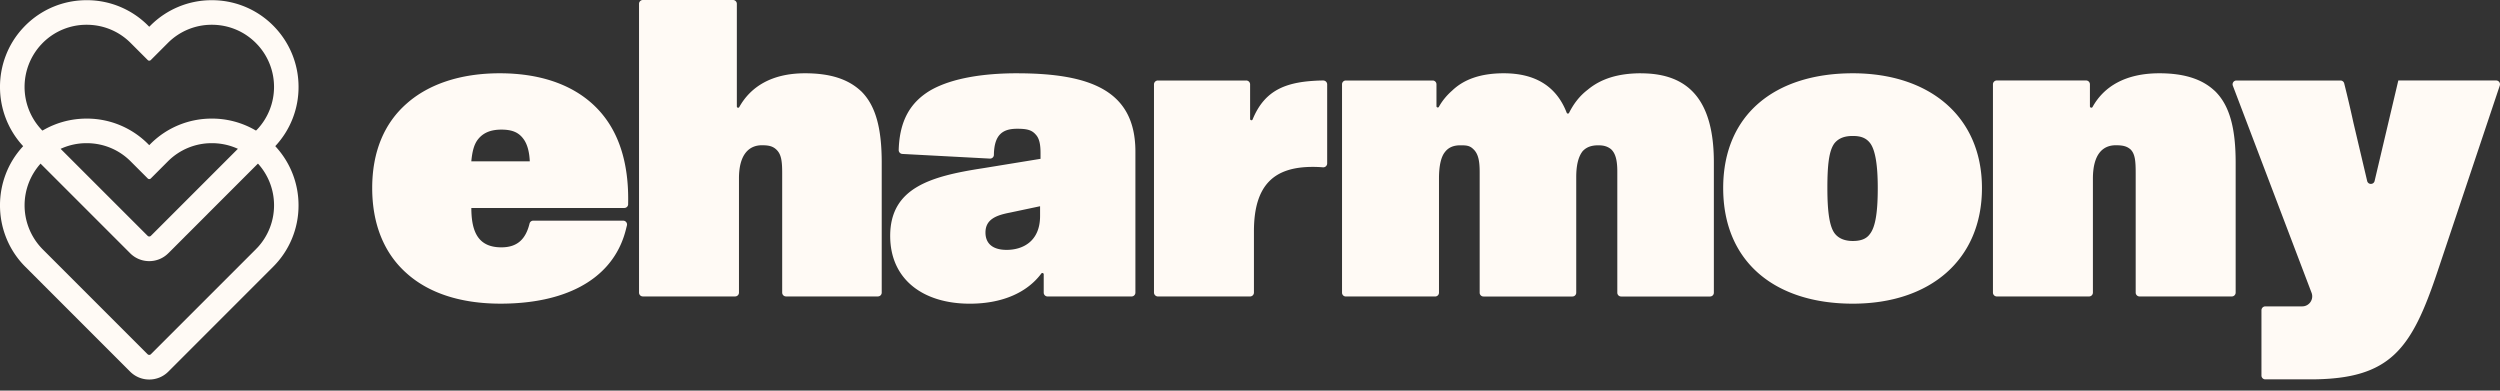
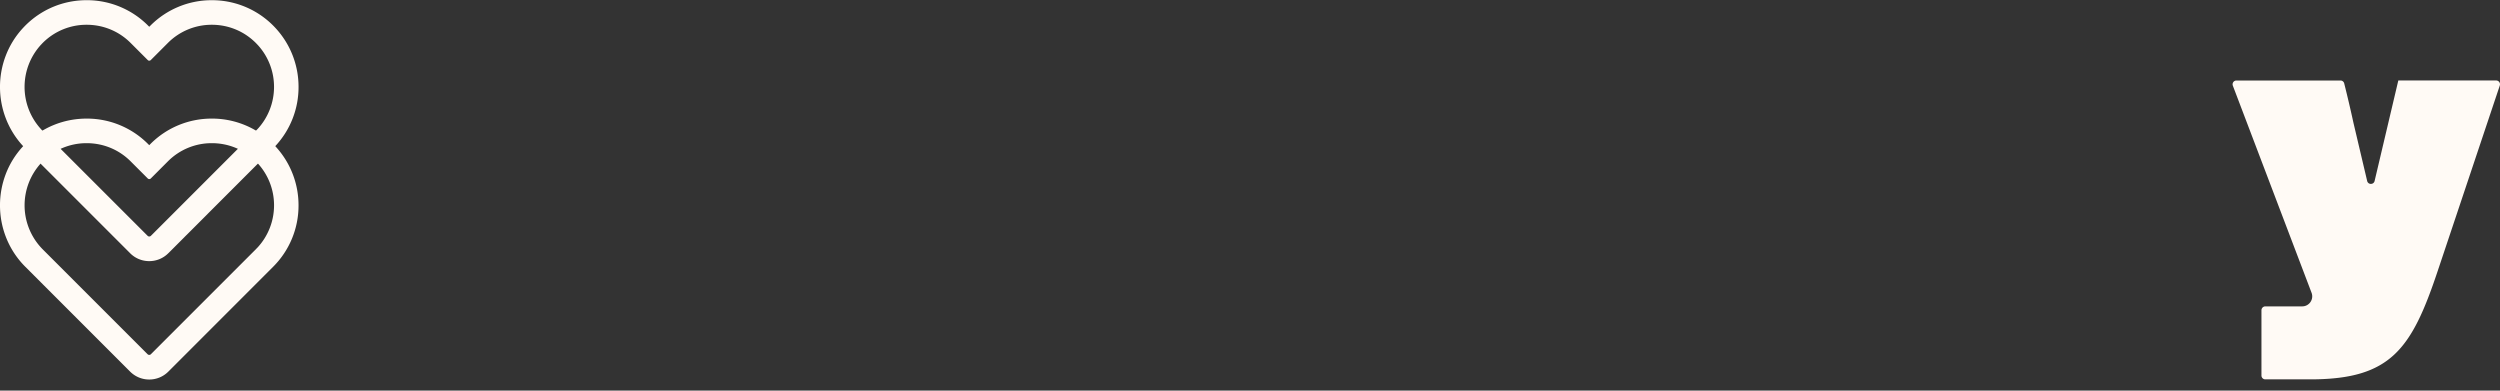
<svg xmlns="http://www.w3.org/2000/svg" width="160" height="25" fill="none" viewBox="0 0 160 25">
  <rect x="0" y="0" width="160" height="25" fill="#333333" stroke="none" />
-   <path fill="#fffaf5" d="M118.578 4.69c-4.934 0-8.294 2.602-8.294 7.345s3.333 7.4 8.294 7.4 8.267-2.82 8.267-7.4-3.361-7.345-8.267-7.345m1.084 10.3c-.217.298-.569.433-1.084.433s-.895-.162-1.138-.46c-.353-.434-.488-1.41-.488-2.928s.109-2.412.46-2.873c.271-.326.651-.46 1.166-.46.487 0 .84.108 1.111.46.326.434.488 1.382.488 2.873 0 1.49-.137 2.493-.515 2.955M40.2 13.072c.063-2.622-.59-4.657-1.932-6.078C36.886 5.53 34.77 4.69 31.98 4.69c-2.521 0-4.554.705-5.936 1.924-1.464 1.274-2.223 3.117-2.223 5.42 0 2.305.759 4.174 2.196 5.449 1.382 1.246 3.415 1.951 6.017 1.951 4.052 0 6.921-1.468 7.877-4.25q0 .001.004-.01.095-.28.165-.574l.044-.177a.245.245 0 0 0-.238-.3h-5.759a.24.24 0 0 0-.236.185c-.238.969-.755 1.522-1.801 1.522-1.437 0-1.924-.922-1.924-2.52h9.792a.243.243 0 0 0 .244-.237Zm-10.036-2.745c.055-.596.162-1.057.407-1.382.326-.433.813-.65 1.519-.65.705 0 1.11.188 1.41.596.243.325.379.812.406 1.436h-3.741M55.1 5.828c-.84-.786-2.006-1.138-3.578-1.138-2.141 0-3.487.867-4.21 2.165-.04.073-.154.043-.154-.041V.245A.245.245 0 0 0 46.913 0h-5.77a.245.245 0 0 0-.245.245v18.482c0 .135.108.245.244.245h5.907a.245.245 0 0 0 .245-.245V11.41c0-1.57.679-2.114 1.464-2.114.435 0 .704.054.95.298.298.298.352.731.352 1.491v7.642c0 .135.109.245.245.245h5.88a.245.245 0 0 0 .245-.245v-8.32c0-2.115-.353-3.632-1.328-4.58ZM65.074 4.69c-1.978 0-4.119.27-5.556 1.11-1.248.755-1.948 1.909-2.001 3.799-.004.133.1.246.233.253l5.602.298c.137.007.256-.1.257-.238.018-1.335.6-1.672 1.494-1.672.623 0 .922.081 1.165.352.271.271.326.706.326 1.22v.353l-3.66.597c-3.36.514-5.962 1.247-5.962 4.336 0 2.792 2.115 4.338 5.096 4.338 2.087 0 3.672-.718 4.575-1.929.05-.066.155-.032.155.05v1.171c0 .136.11.246.245.246h5.377c.135 0 .246-.11.246-.245V9.705c0-3.876-2.82-5.014-7.59-5.014Zm1.491 9.134c0 1.626-1.11 2.168-2.14 2.168-.895 0-1.355-.407-1.355-1.111 0-.868.731-1.111 1.571-1.275l1.924-.407v.625M84.688 5.151h-.073c-2.228.05-3.651.55-4.448 2.494-.034.084-.16.058-.16-.032V5.404a.25.25 0 0 0-.252-.252h-5.648a.25.25 0 0 0-.252.252v13.317c0 .14.114.253.253.253H80a.25.25 0 0 0 .252-.252V14.8c0-3.062 1.382-4.119 3.767-4.119.23 0 .458.011.65.027a.25.25 0 0 0 .27-.252V5.404a.25.25 0 0 0-.252-.252ZM105.025 4.69c-1.464 0-2.575.352-3.415 1.056-.518.394-.9.9-1.19 1.478-.033.064-.126.06-.151-.007-.653-1.693-2.01-2.527-4.027-2.527-1.464 0-2.548.38-3.306 1.11-.342.3-.633.649-.847 1.037-.042.075-.155.046-.155-.04V5.394a.243.243 0 0 0-.242-.242h-5.56a.243.243 0 0 0-.242.242v13.338c-.001.134.108.243.241.243h5.722a.243.243 0 0 0 .242-.242v-7.32c0-.813.136-1.382.38-1.68.244-.325.597-.433.977-.433.353 0 .596 0 .84.244.326.298.407.786.407 1.464v7.726c0 .133.11.242.243.242h5.694a.243.243 0 0 0 .243-.242v-7.4c0-.76.134-1.301.407-1.654.271-.298.623-.38 1.002-.38.325 0 .569.055.813.244.298.27.407.731.407 1.436v7.754c0 .133.109.242.242.242h5.695a.243.243 0 0 0 .242-.242v-8.349c0-3.984-1.625-5.692-4.661-5.692ZM141.724 5.8c-.813-.758-1.978-1.11-3.524-1.11-2.154 0-3.543.833-4.277 2.157-.045.081-.168.049-.168-.044V5.396a.246.246 0 0 0-.246-.246h-5.715a.246.246 0 0 0-.245.245v13.331c0 .136.11.247.246.247h5.905c.136 0 .246-.11.246-.247v-7.29c0-1.625.678-2.14 1.464-2.14.434 0 .704.055.949.271.298.299.325.786.325 1.546v7.613c0 .136.111.247.247.247h5.904c.136 0 .247-.11.247-.247v-8.319c0-2.114-.353-3.658-1.355-4.608Z" />
  <path fill="#fffaf5" d="M159.75 5.151h-6.255v.004l-.003-.004-1.517 6.43c-.06.252-.417.252-.477 0l-.878-3.724a80 80 0 0 0-.591-2.52.244.244 0 0 0-.237-.185h-6.661a.245.245 0 0 0-.229.332l5.038 13.254c.16.42-.15.87-.599.87h-2.362a.25.25 0 0 0-.246.247v4.179c0 .135.109.245.246.245h2.976-.002.039c5.008-.035 6.346-1.942 8-6.874l3.995-11.931a.245.245 0 0 0-.231-.323ZM17.63 9.367l-.007-.007a5.52 5.52 0 0 0-4.067-1.77 5.52 5.52 0 0 0-3.928 1.624l-.077.077-.076-.076A5.52 5.52 0 0 0 5.546 7.59c-1.485 0-2.88.576-3.928 1.625q-.074.074-.146.152c-1.964 2.118-1.962 5.435.001 7.554q.072.076.145.15l6.711 6.713c.326.325.76.505 1.222.505s.896-.18 1.221-.505l6.71-6.712a5.53 5.53 0 0 0 1.624-3.93 5.54 5.54 0 0 0-1.479-3.776Zm-1.159 6.484-.01.01-.09.095-6.712 6.712a.15.15 0 0 1-.215 0l-6.712-6.712q-.05-.05-.098-.103l-.006-.007a3.995 3.995 0 0 1 .001-5.41l.006-.005q.048-.053.098-.104a3.95 3.95 0 0 1 2.815-1.164c1.064 0 2.064.412 2.814 1.164l1.095 1.095q.042.04.097.04a.14.14 0 0 0 .097-.04l1.094-1.095a3.95 3.95 0 0 1 2.815-1.164c1.065 0 2.064.414 2.814 1.164q.047.047.09.094l.009.008.006.007a3.96 3.96 0 0 1 1.06 2.704 3.97 3.97 0 0 1-1.063 2.708Z" />
  <path fill="#fffaf5" d="m17.63 1.79-.007-.007a5.52 5.52 0 0 0-4.067-1.77 5.52 5.52 0 0 0-3.928 1.625l-.077.075-.076-.076A5.52 5.52 0 0 0 5.546.012c-1.485 0-2.88.578-3.928 1.626q-.074.075-.146.153C-.492 3.908-.49 7.225 1.473 9.344q.072.076.145.151l6.711 6.712c.326.326.76.505 1.222.505s.896-.18 1.221-.505l6.71-6.712q.073-.072.146-.154a5.53 5.53 0 0 0 1.479-3.776 5.54 5.54 0 0 0-1.479-3.776ZM16.47 8.273l-.01.01-.091.095L9.66 15.09a.15.15 0 0 1-.215 0L2.731 8.379q-.05-.05-.098-.104l-.006-.007a3.995 3.995 0 0 1 .001-5.41l.006-.005q.048-.053.098-.104a3.95 3.95 0 0 1 2.815-1.164c1.064 0 2.064.413 2.814 1.164l1.095 1.095q.042.041.097.04a.14.14 0 0 0 .097-.04l1.094-1.095a3.95 3.95 0 0 1 2.815-1.164c1.065 0 2.064.414 2.814 1.164l.09.094.009.009.006.006a3.96 3.96 0 0 1 1.06 2.704 3.97 3.97 0 0 1-1.063 2.708Z" />
</svg>